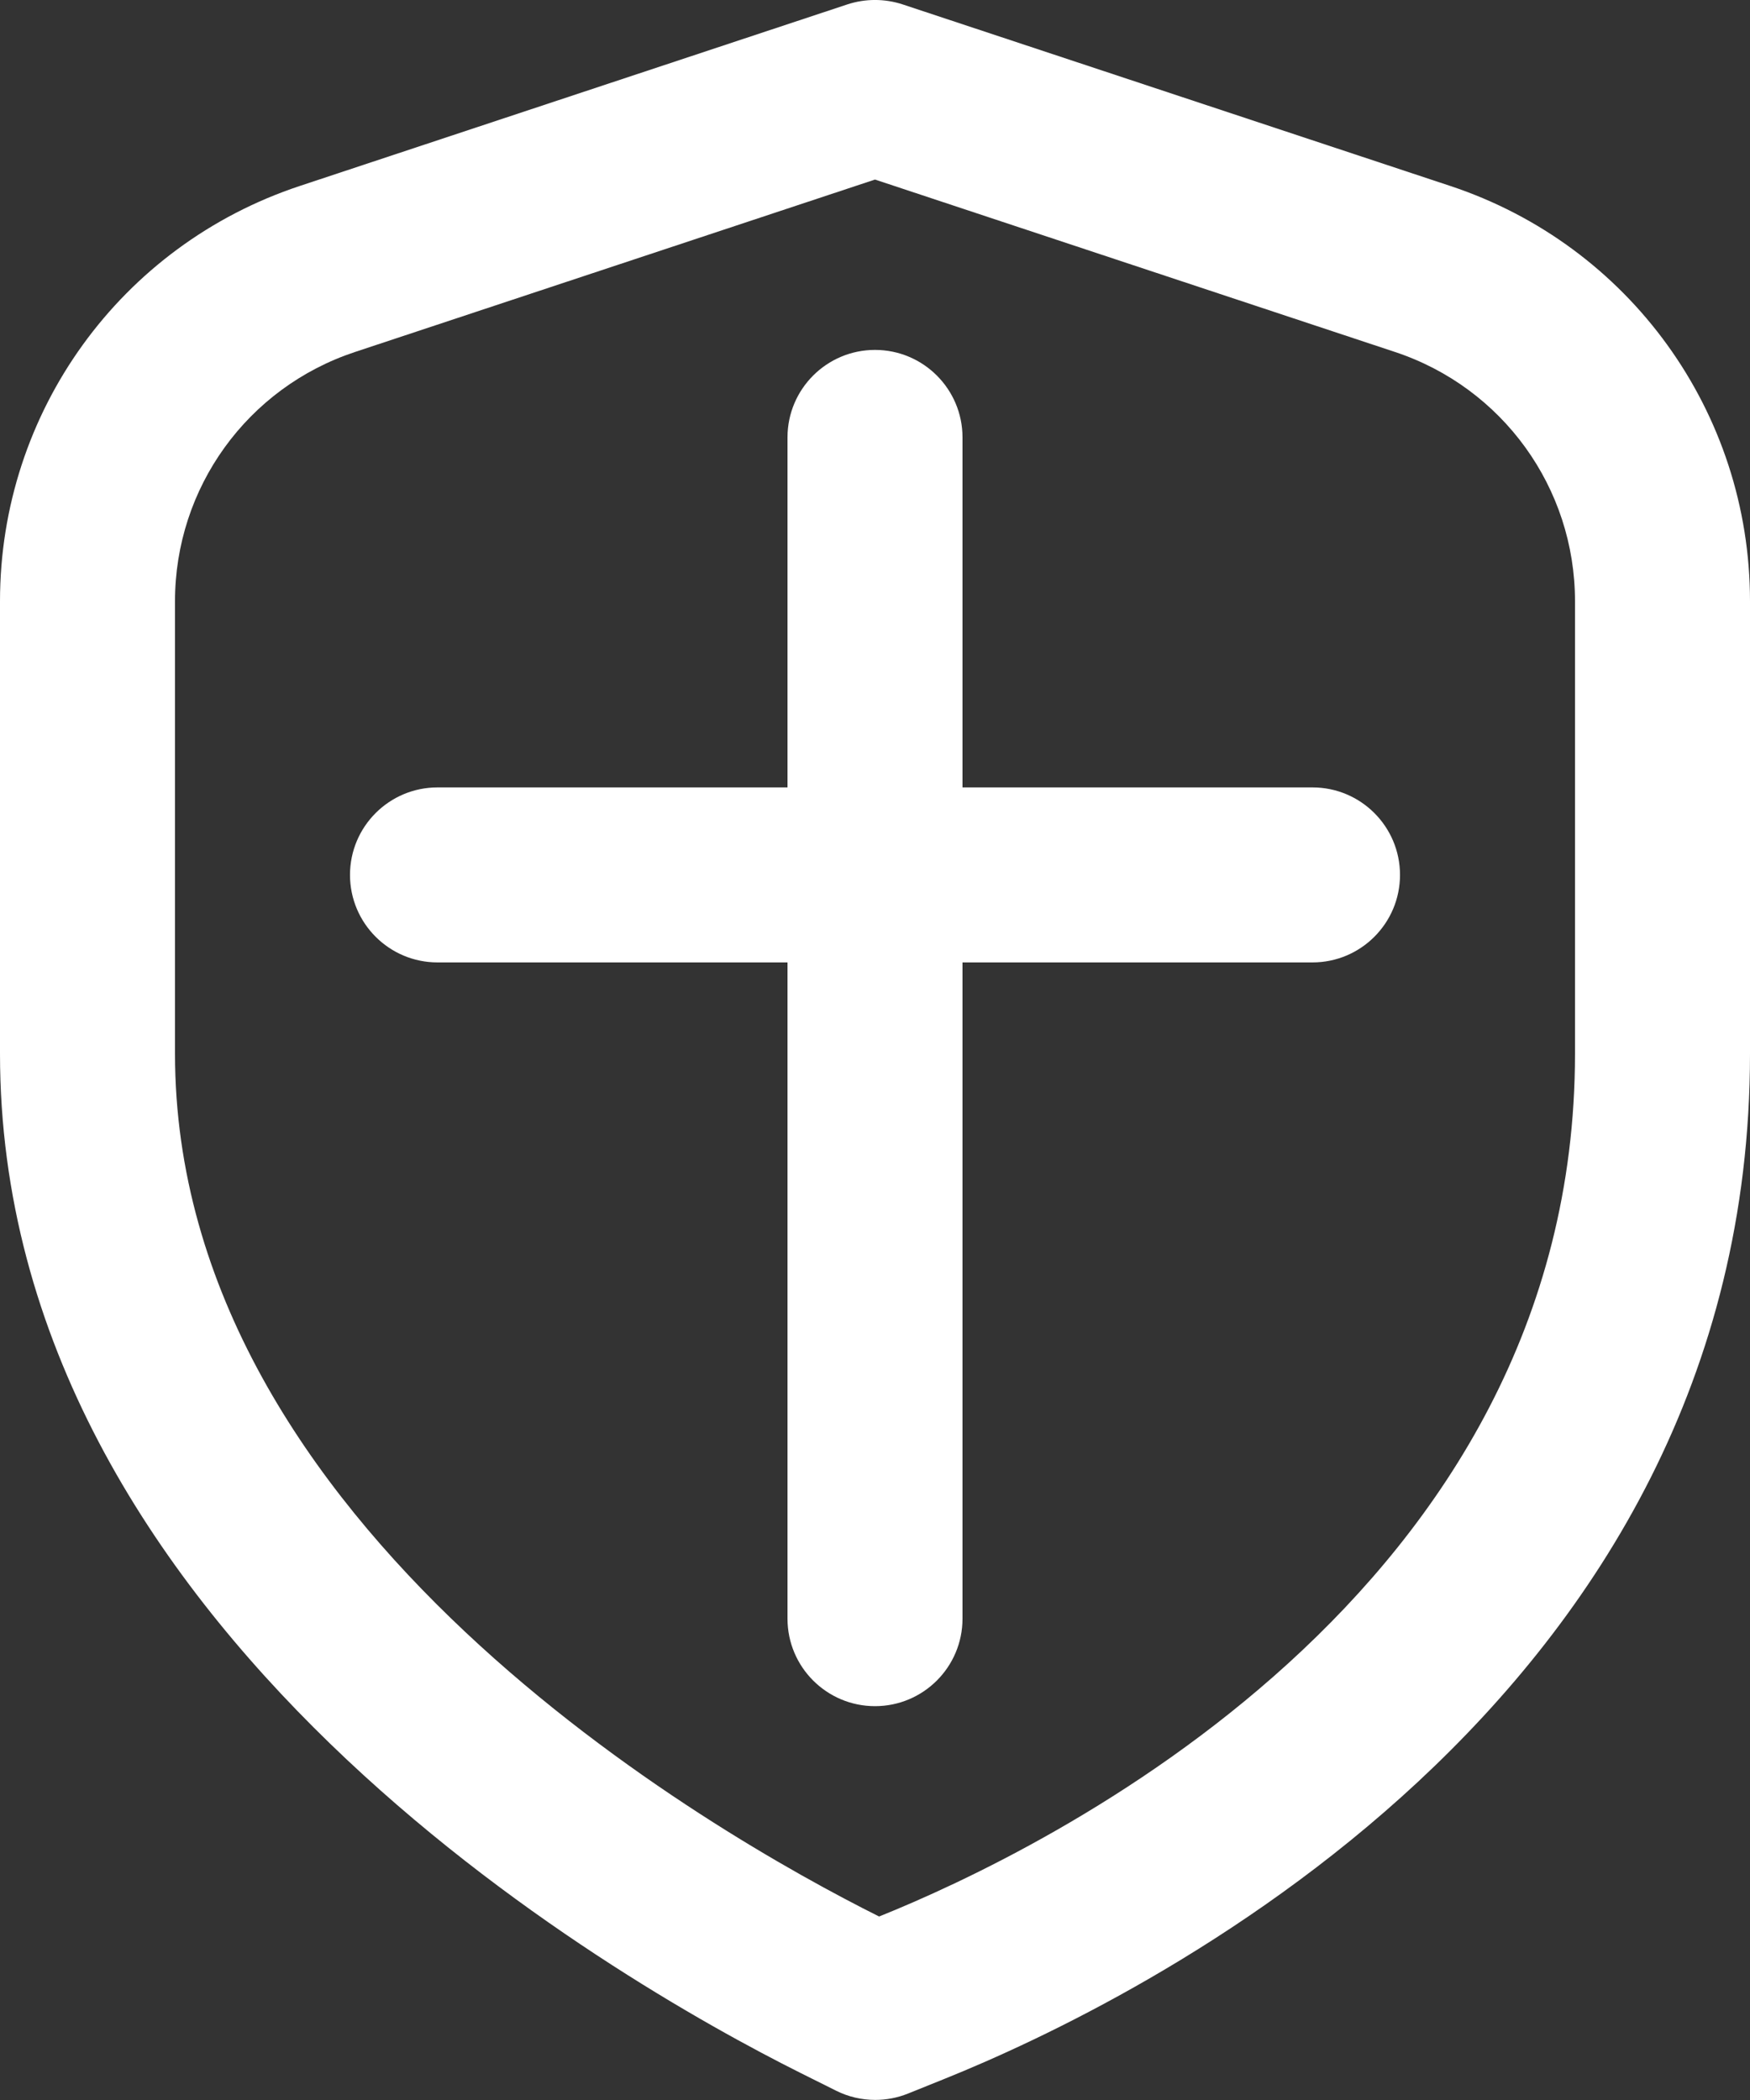
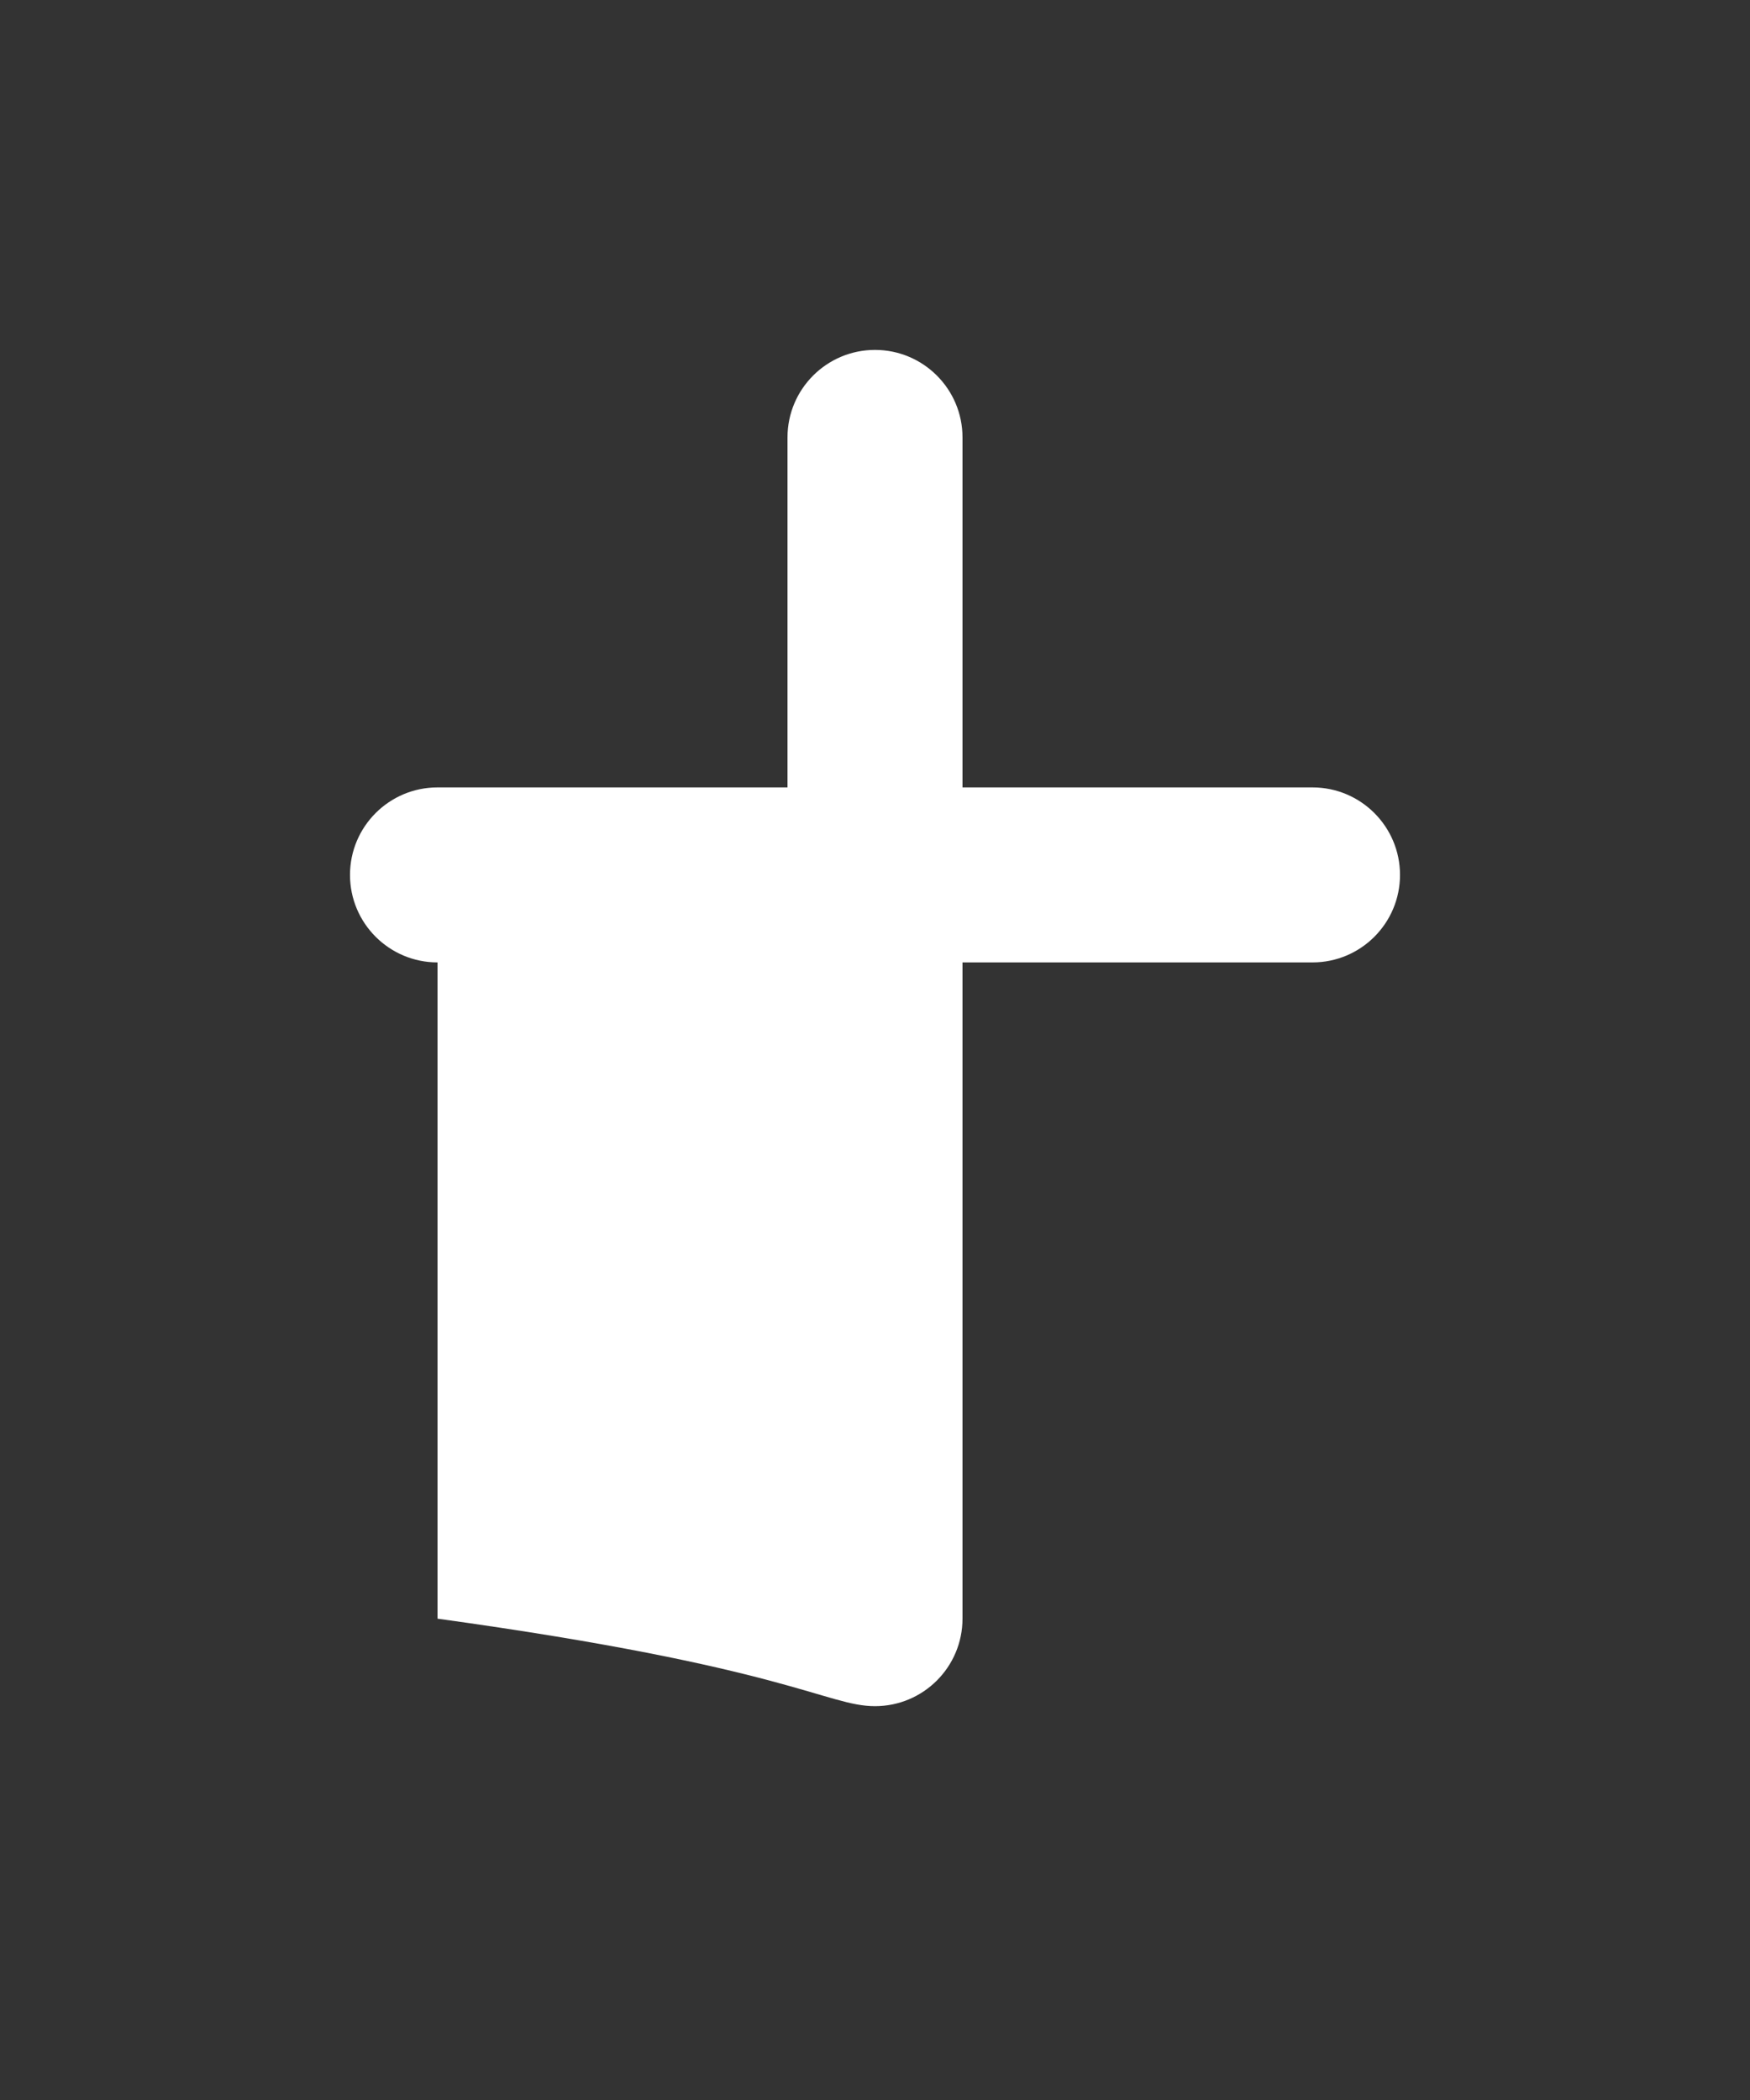
<svg xmlns="http://www.w3.org/2000/svg" width="20" height="24" viewBox="0 0 20 24" fill="none">
  <rect x="0" y="0" width="20" height="24" fill="#333333" stroke="none" />
  <g id="Group 8">
-     <path id="Vector" d="M16.574 2.125L10.315 0.05C10.11 -0.017 9.89 -0.017 9.685 0.05L3.427 2.125C1.377 2.804 0 4.711 0 6.871V12.042C0 18.605 7.005 22.619 9.153 23.693L9.556 23.894C9.696 23.964 9.849 23.999 10.003 23.999C10.129 23.999 10.256 23.975 10.376 23.927L10.793 23.759C12.953 22.89 20 19.477 20 12.042V6.871C20 4.711 18.623 2.804 16.574 2.125ZM18 12.042C18 18.223 11.913 21.153 10.047 21.903C8.159 20.959 2 17.458 2 12.042V6.871C2 5.575 2.826 4.431 4.056 4.023L10 2.052L15.944 4.023C17.173 4.431 18 5.575 18 6.871V12.042Z" fill="white" />
-     <path id="Vector_2" d="M15 8.999H11V4.999C11 4.447 10.552 3.999 10 3.999C9.448 3.999 9 4.447 9 4.999V8.999H5C4.448 8.999 4 9.447 4 9.999C4 10.551 4.448 10.999 5 10.999H9V18.499C9 19.051 9.448 19.499 10 19.499C10.552 19.499 11 19.051 11 18.499V10.999H15C15.552 10.999 16 10.551 16 9.999C16 9.447 15.552 8.999 15 8.999Z" fill="white" />
+     <path id="Vector_2" d="M15 8.999H11V4.999C11 4.447 10.552 3.999 10 3.999C9.448 3.999 9 4.447 9 4.999V8.999H5C4.448 8.999 4 9.447 4 9.999C4 10.551 4.448 10.999 5 10.999V18.499C9 19.051 9.448 19.499 10 19.499C10.552 19.499 11 19.051 11 18.499V10.999H15C15.552 10.999 16 10.551 16 9.999C16 9.447 15.552 8.999 15 8.999Z" fill="white" />
  </g>
</svg>